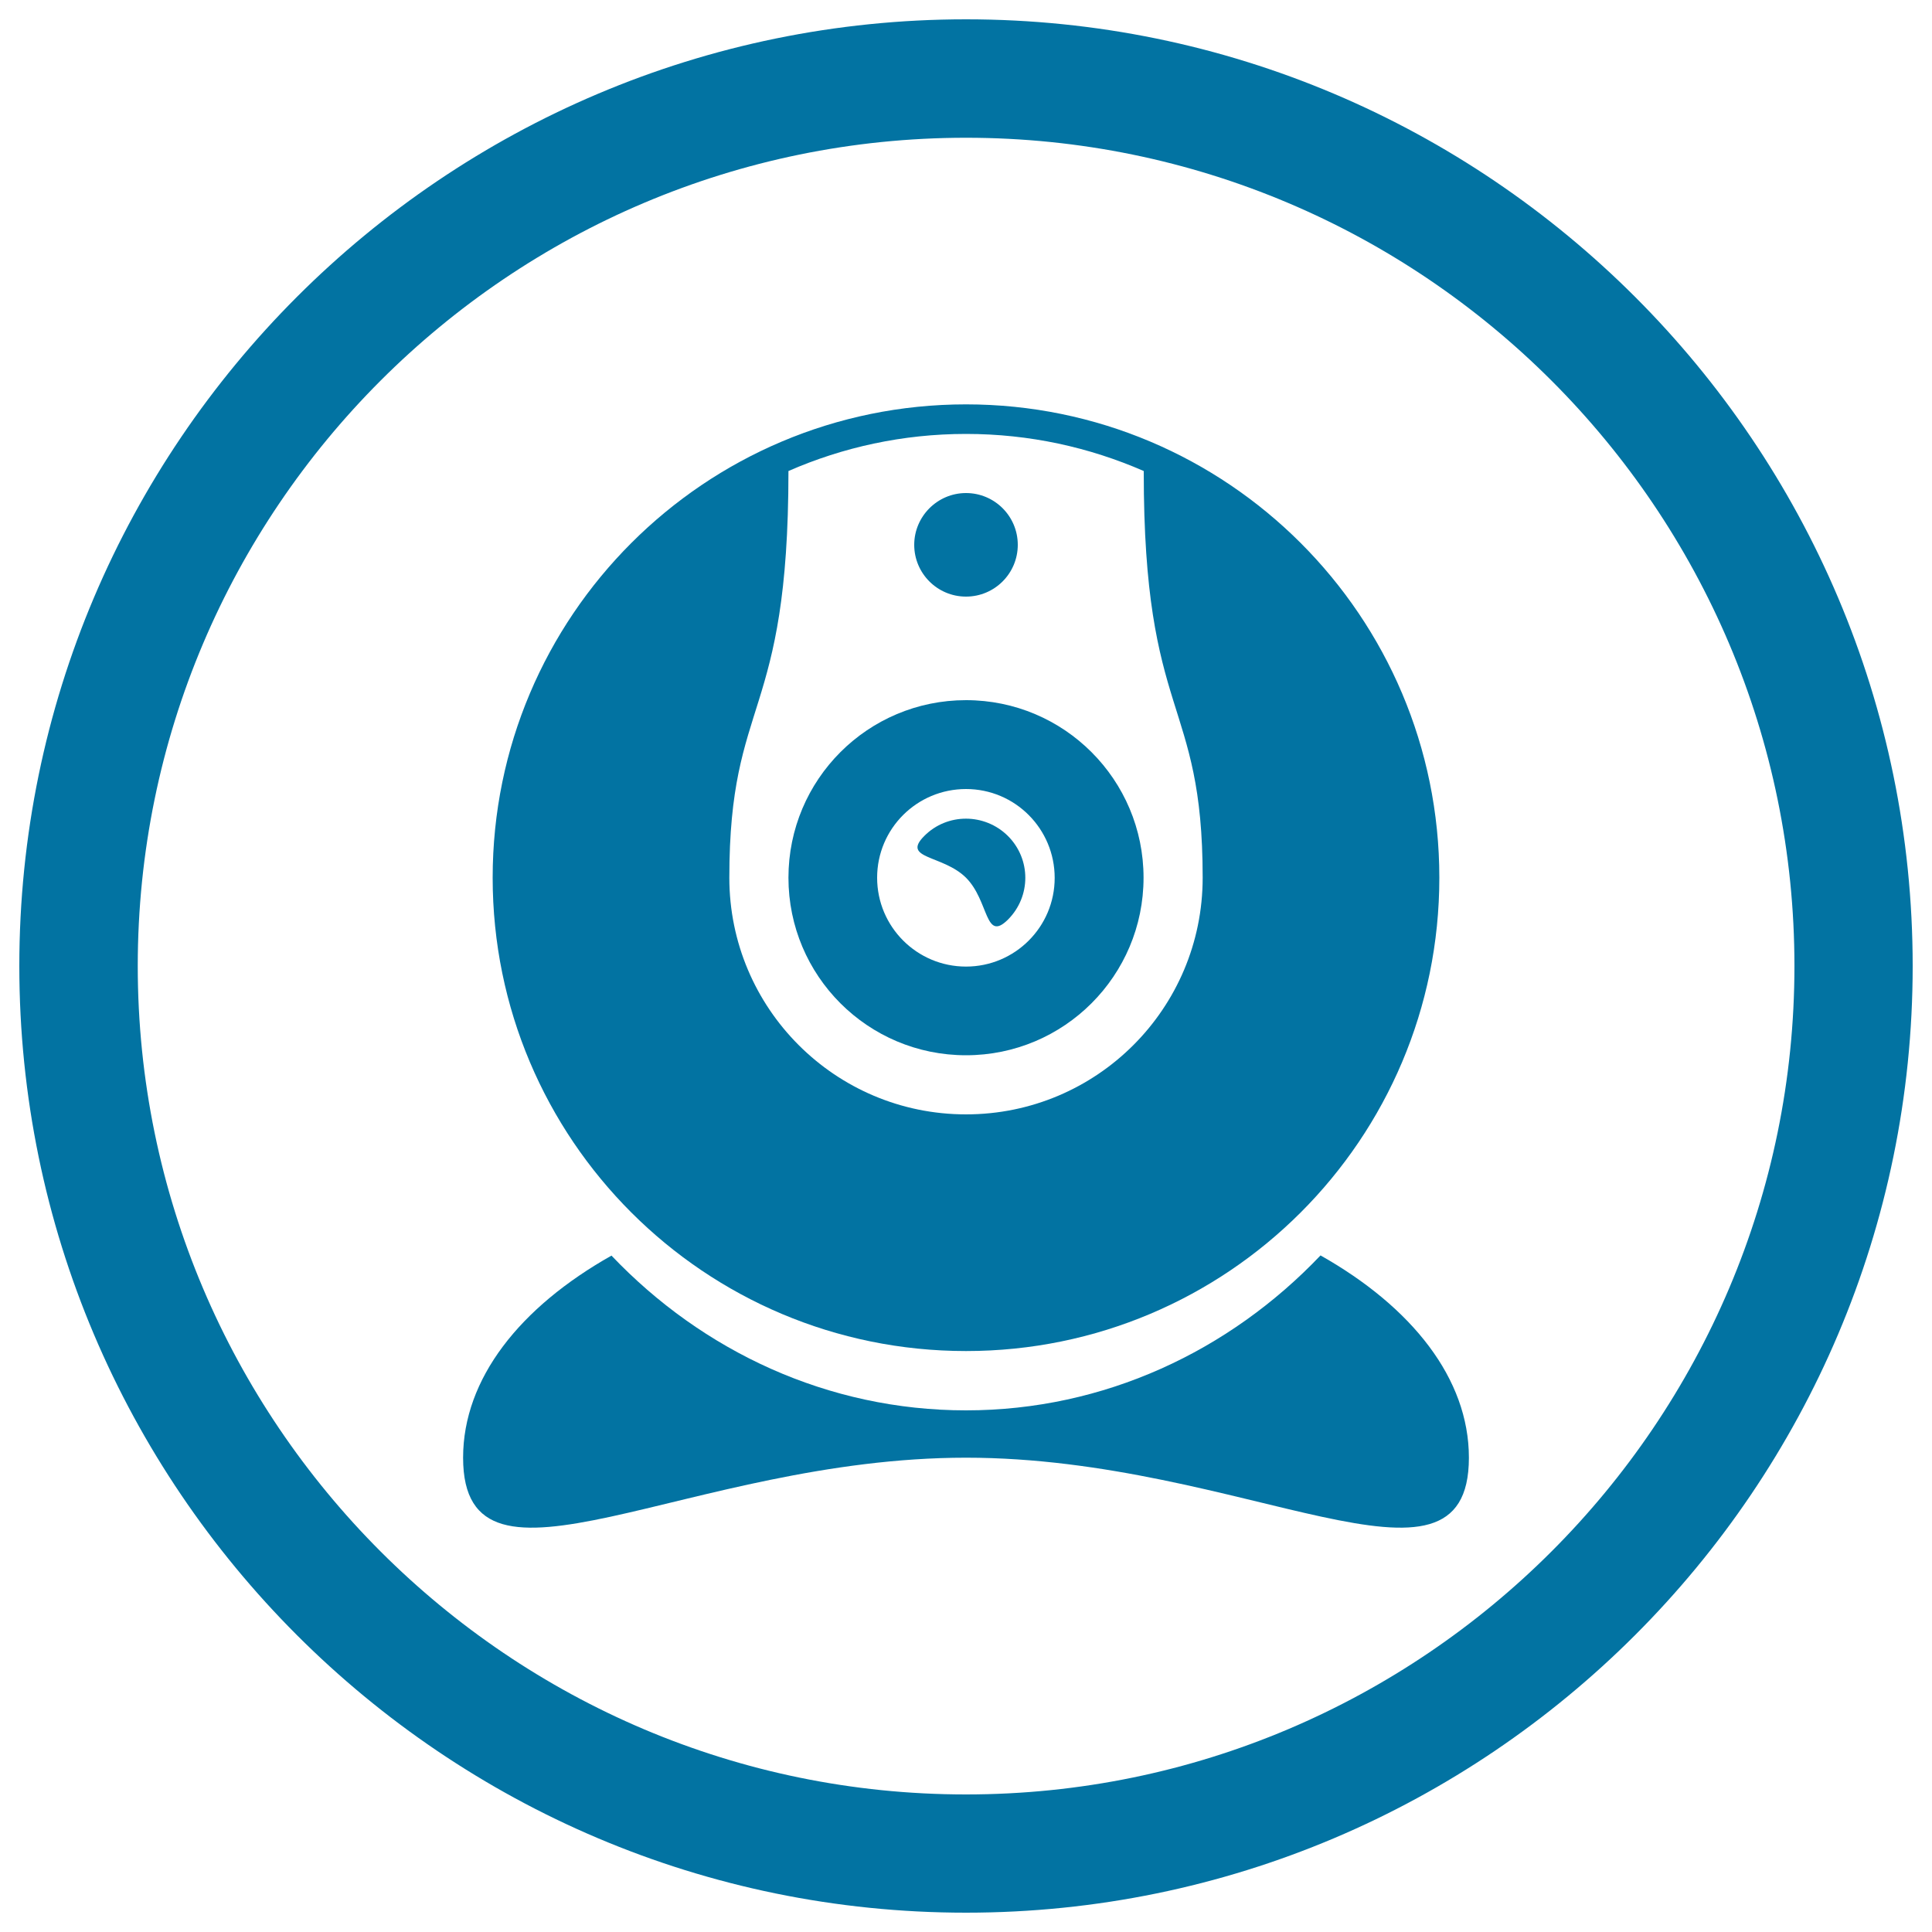
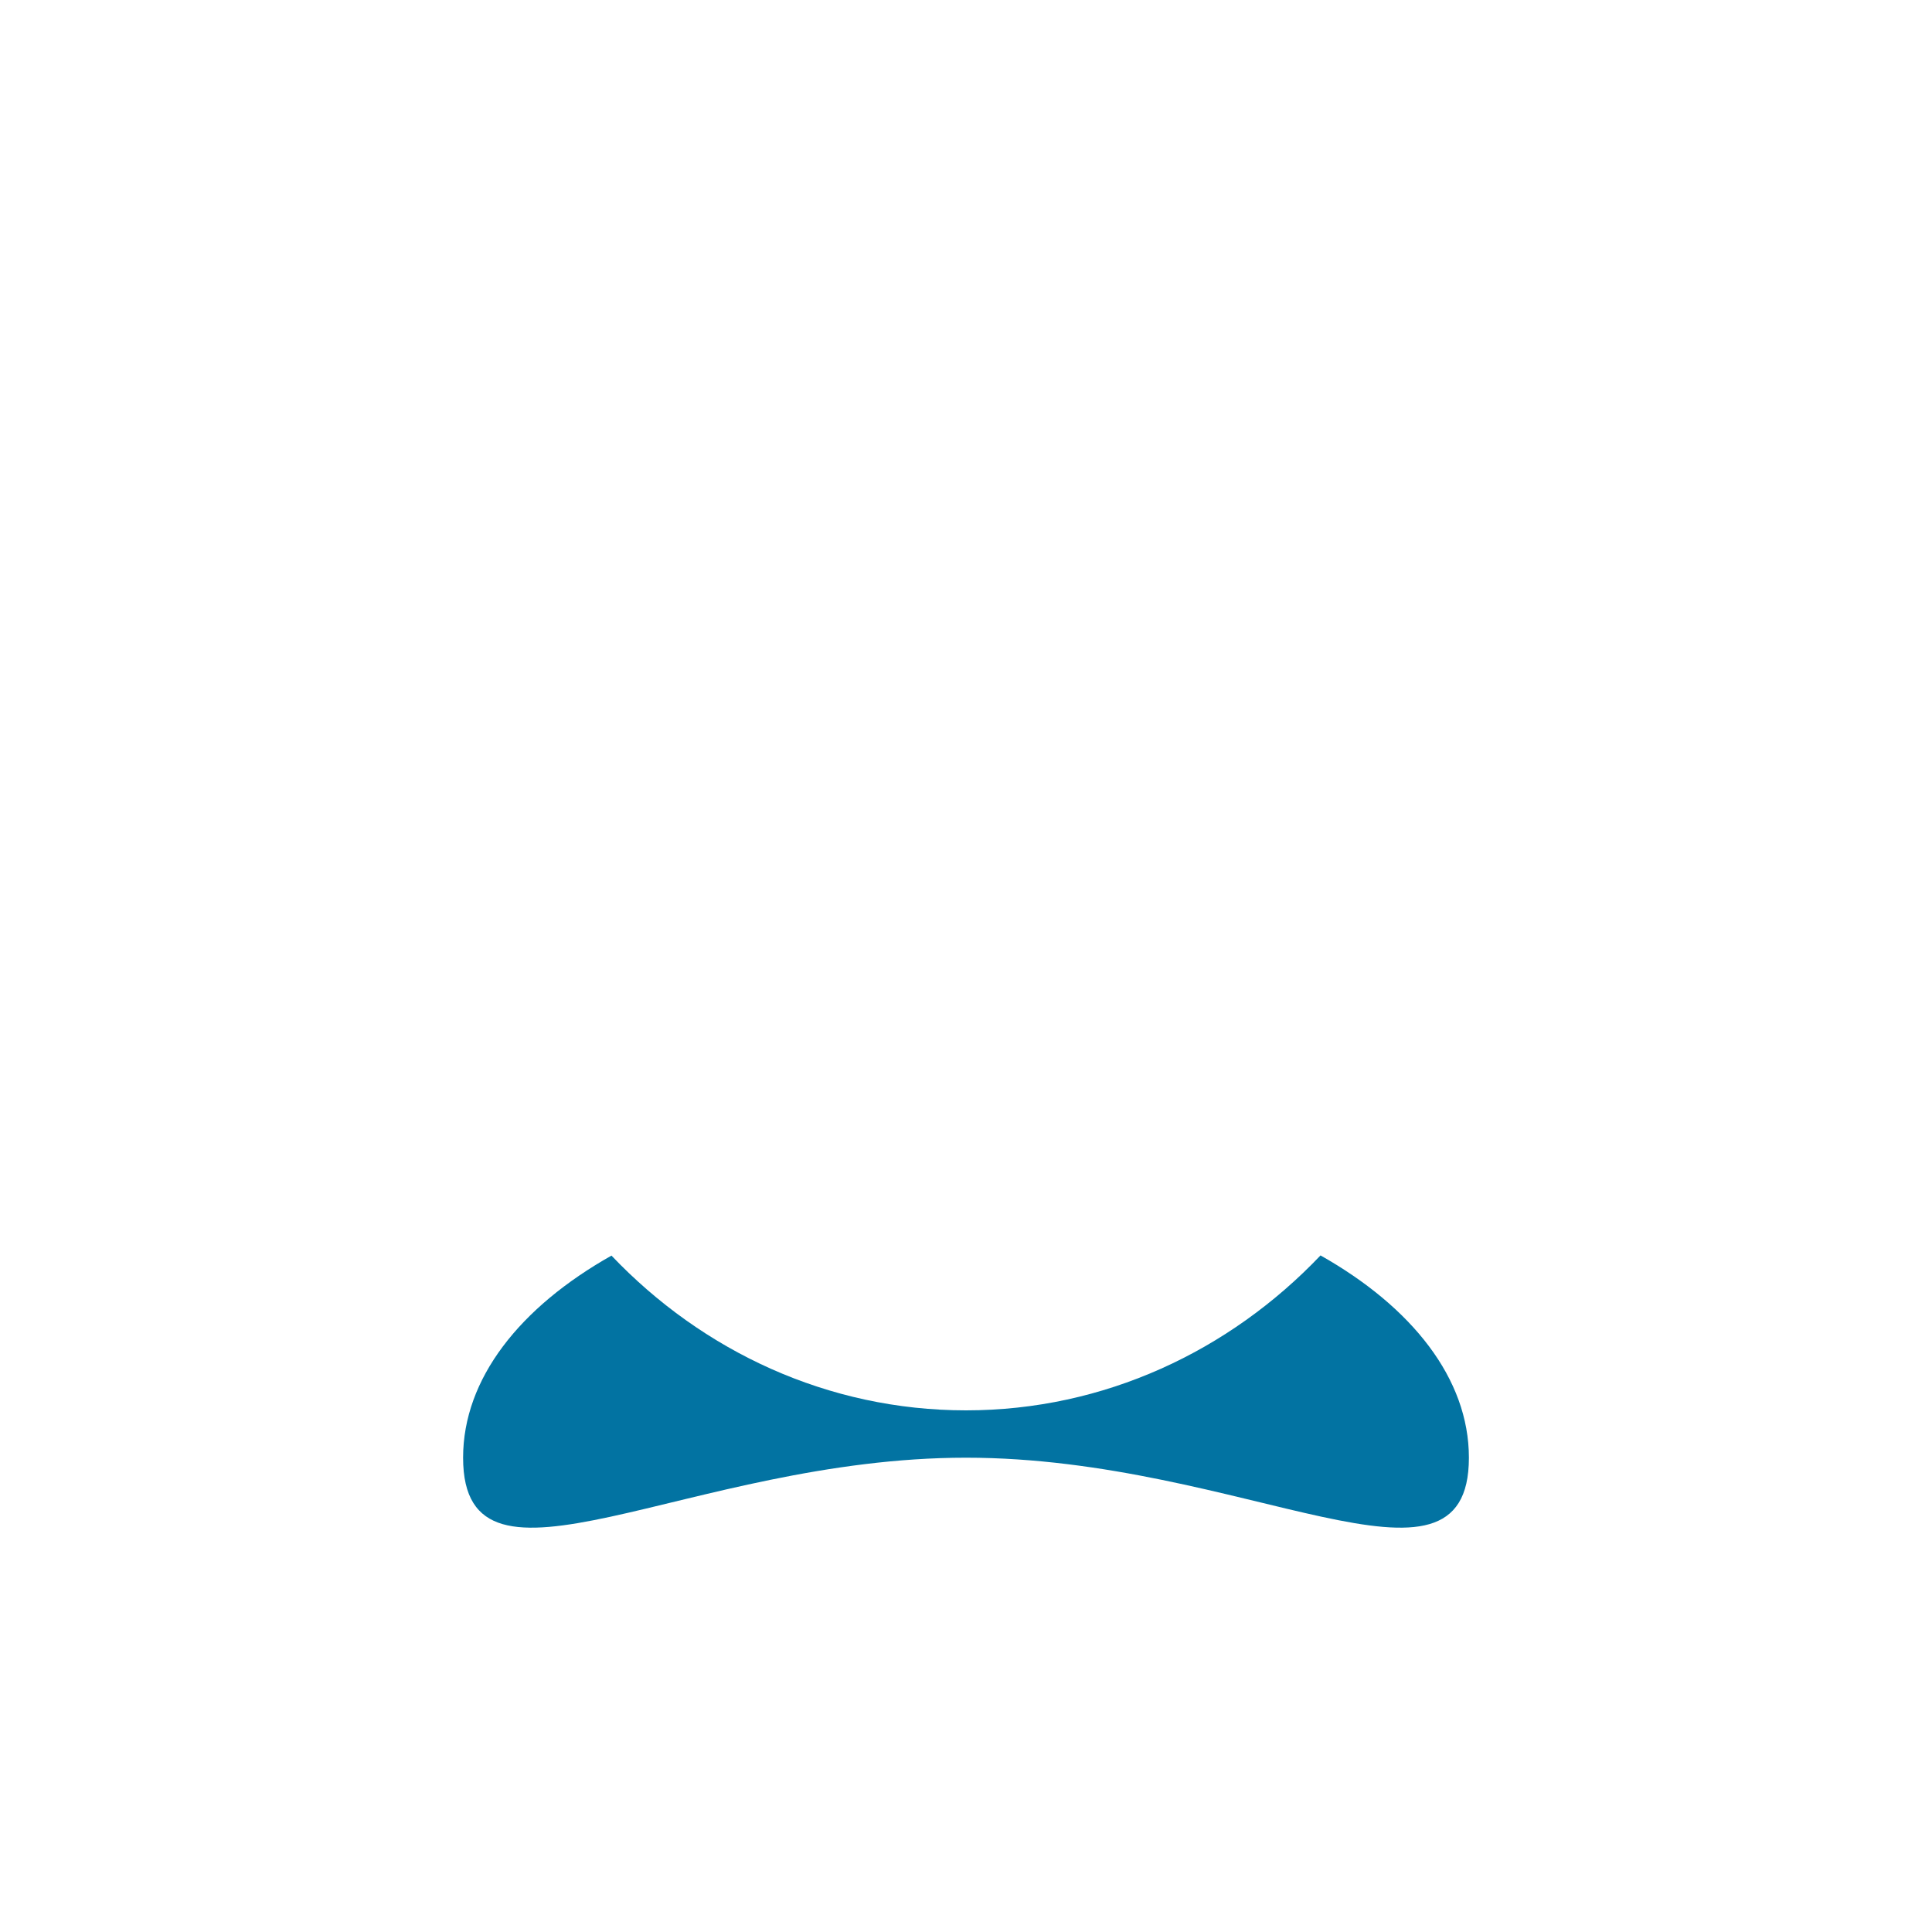
<svg xmlns="http://www.w3.org/2000/svg" viewBox="0 0 1000 1000" style="fill:#0273a2">
  <title>Webcam Tool Interface Symbol In Circular Outline SVG icon</title>
  <g>
    <g>
      <path d="M683.5,649.8C636.4,699.3,571.5,730,500,730s-136.4-30.6-183.5-80.1c-47.4,26.7-76.8,63.7-76.8,104.6c0,81.5,116.6,0,260.3,0c143.8,0,260.3,81.5,260.3,0C760.3,713.6,730.8,676.5,683.5,649.8z" />
-       <path d="M500,699.3c135.3,0,245-109.6,245-245c0-135.3-109.7-245-245-245s-245,109.7-245,245C255,589.7,364.7,699.3,500,699.3z M408.1,243.8c28.1-12.3,59.2-19.2,91.9-19.2c32.8,0,63.8,6.9,92,19.2c-0.1,129.6,30.5,116.4,30.5,210.5c0,67.7-54.8,122.5-122.5,122.5c-67.7,0-122.5-54.9-122.5-122.5C377.5,360.2,408.1,373.4,408.1,243.8z" />
-       <path d="M500,546.2c50.8,0,91.9-41.2,91.9-91.9c0-50.7-41.1-91.9-91.9-91.9s-91.9,41.1-91.9,91.9C408.1,505.1,449.2,546.2,500,546.2z M500,408.4c25.4,0,45.9,20.6,45.9,46c0,25.4-20.6,45.9-45.9,45.9c-25.4,0-46-20.6-46-46S474.6,408.4,500,408.4z" />
-       <path d="M500,454.3c12,12,9.7,33.6,21.7,21.7c12-12,12-31.3,0-43.3c-12-11.9-31.4-12-43.3,0C466.4,444.7,488,442.4,500,454.3z" />
-       <path d="M500,255.2c14.8,0,26.8,12,26.8,26.8c0,14.8-12,26.8-26.8,26.8s-26.8-12-26.8-26.8C473.2,267.3,485.2,255.2,500,255.2z" />
-       <path d="M500,10C229.8,10,10,229.8,10,500s219.8,490,490,490s490-219.8,490-490S770.2,10,500,10z M500,928.8C263.6,928.8,71.3,736.4,71.3,500S263.6,71.3,500,71.3S928.8,263.6,928.8,500S736.4,928.8,500,928.8z" />
    </g>
  </g>
</svg>